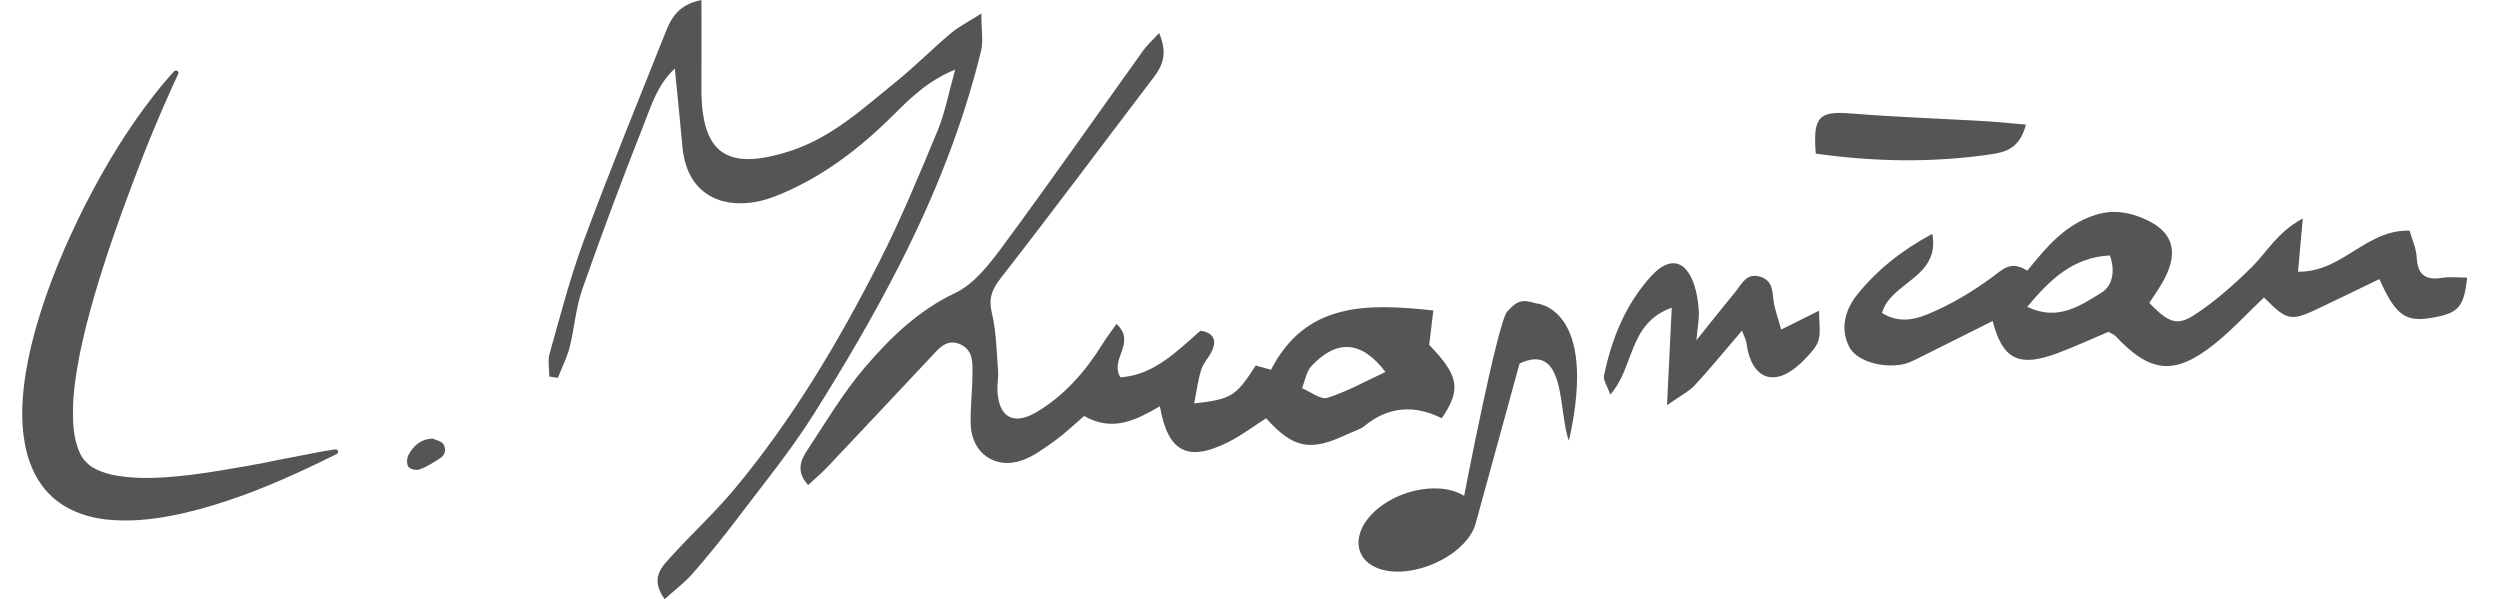
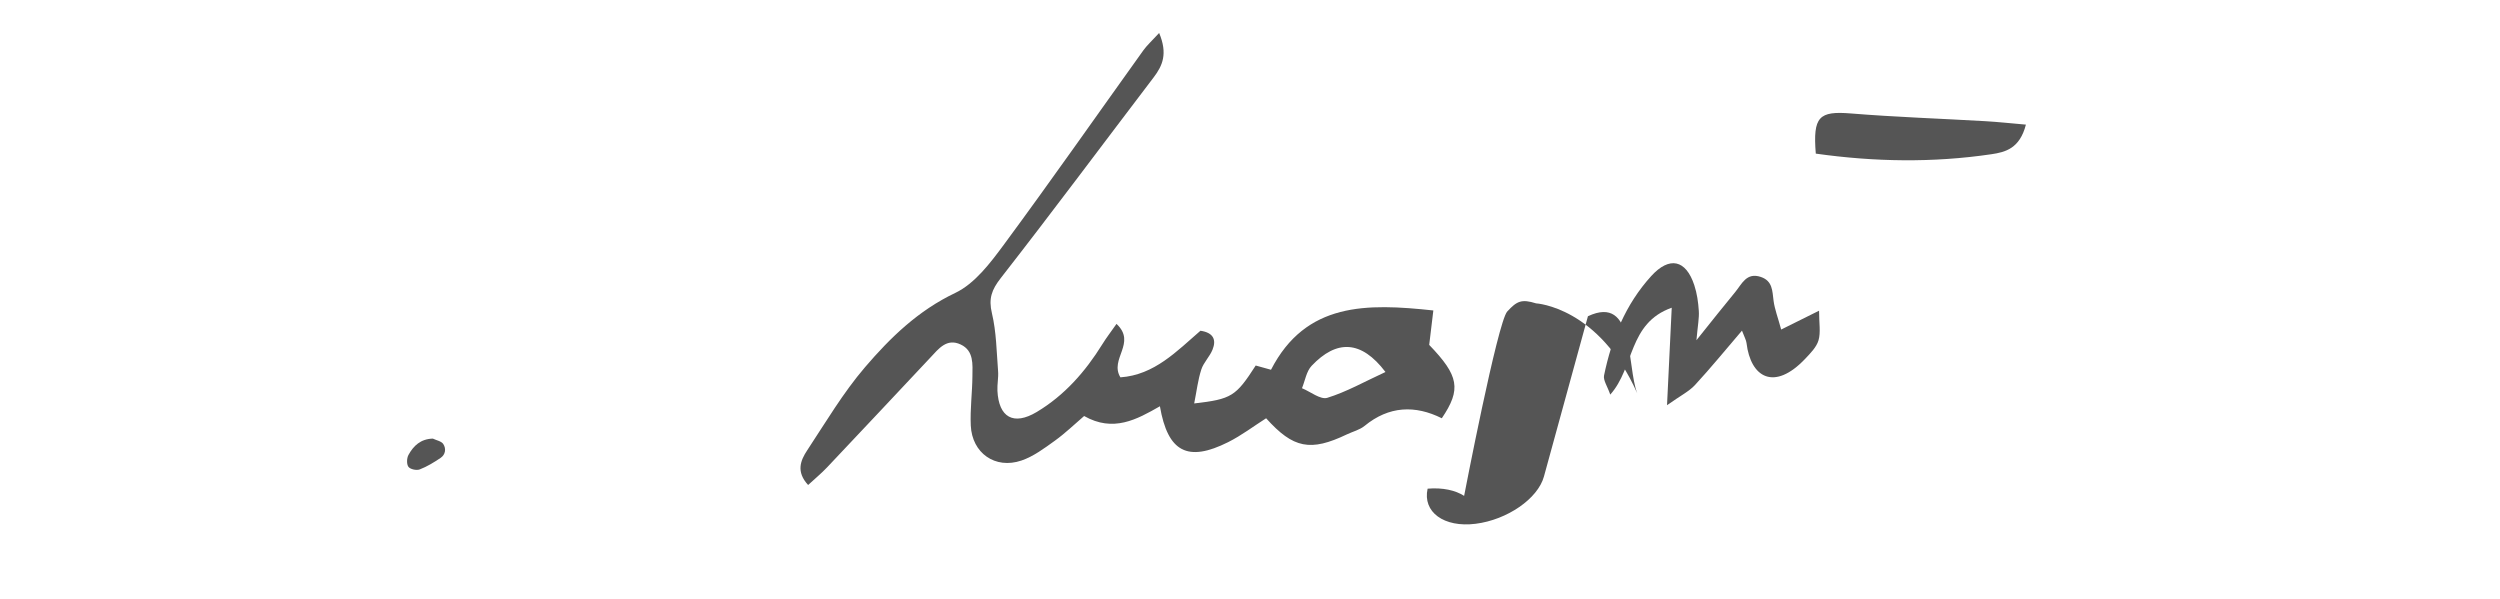
<svg xmlns="http://www.w3.org/2000/svg" xmlns:xlink="http://www.w3.org/1999/xlink" version="1.1" id="Layer_1" x="0px" y="0px" width="541px" height="129.656px" viewBox="0 0 541 129.656" enable-background="new 0 0 541 129.656" xml:space="preserve">
  <g>
    <g>
      <g display="none">
        <defs>
          <rect id="SVGID_1_" x="-178.529" y="-126.167" width="981.854" height="716.731" />
        </defs>
        <use xlink:href="#SVGID_1_" display="inline" overflow="visible" fill="#555555" />
        <clipPath id="SVGID_2_" display="inline">
          <use xlink:href="#SVGID_1_" overflow="visible" />
        </clipPath>
        <g display="inline" clip-path="url(#SVGID_2_)">
          <g>
            <defs>
-               <rect id="SVGID_3_" x="-178.529" y="-126.167" width="981.854" height="716.73" />
-             </defs>
+               </defs>
            <use xlink:href="#SVGID_3_" overflow="visible" fill="#555555" />
            <clipPath id="SVGID_4_">
              <use xlink:href="#SVGID_3_" overflow="visible" />
            </clipPath>
            <g transform="matrix(1 0 0 1 0 -6.103516e-05)" clip-path="url(#SVGID_4_)">
					</g>
          </g>
        </g>
      </g>
      <path fill="#555555" d="M250.84,7.136c1.881,4.491,0.75,7.062-1.196,9.618c-11.027,14.48-21.887,29.087-33.085,43.432    c-1.976,2.536-2.66,4.434-1.906,7.606c0.968,4.051,1.002,8.33,1.333,12.519c0.11,1.403-0.209,2.838-0.142,4.25    c0.281,5.75,3.474,7.599,8.501,4.595c5.994-3.583,10.523-8.731,14.194-14.652c0.904-1.458,1.959-2.823,3.074-4.418    c4.421,4.151-1.594,7.58,0.843,11.567c7.345-0.5,12.233-5.688,17.321-10.082c2.816,0.41,3.474,1.957,2.619,4.082    c-0.608,1.522-1.938,2.777-2.437,4.316c-0.73,2.26-1.002,4.668-1.536,7.336c8.101-0.938,9.014-1.529,13.313-8.209    c1.011,0.281,2.117,0.588,3.309,0.92c7.539-14.658,20.732-14.383,35.13-12.834c-0.295,2.474-0.594,4.933-0.896,7.452    c6.421,6.671,6.991,9.571,2.727,15.877c-5.771-2.884-11.441-2.67-16.7,1.644c-1.063,0.873-2.544,1.227-3.825,1.838    c-7.896,3.777-11.608,3.066-17.494-3.481c-2.699,1.718-5.313,3.709-8.198,5.159c-8.776,4.407-13.085,2.16-14.785-7.757    c-5.039,2.889-10.097,5.685-16.402,2.112c-2.06,1.762-4.068,3.717-6.319,5.334c-2.28,1.642-4.644,3.418-7.252,4.303    c-5.673,1.925-10.682-1.609-10.955-7.58c-0.162-3.538,0.322-7.104,0.354-10.659c0.023-2.573,0.35-5.519-2.538-6.875    c-3.024-1.422-4.772,0.923-6.565,2.834c-7.438,7.925-14.872,15.851-22.341,23.746c-1.234,1.304-2.628,2.454-4.111,3.823    c-2.654-2.875-1.634-5.324-0.229-7.458c4.036-6.113,7.8-12.496,12.54-18.029c5.49-6.409,11.505-12.263,19.525-16.074    c4.198-1.998,7.553-6.428,10.465-10.37c10.269-13.904,20.172-28.079,30.245-42.13C248.189,9.818,249.203,8.918,250.84,7.136z     M299.816,80.5c-5.25-6.922-10.588-7.029-15.981-1.336c-1.136,1.2-1.414,3.208-2.086,4.844c1.845,0.758,4.003,2.532,5.476,2.08    C291.354,84.816,295.201,82.629,299.816,80.5z" />
-       <path fill="#555555" d="M514.9,60.404c-4.376,2.104-8.39,4.02-12.388,5.961c-6.791,3.296-7.454,3.185-12.586-2.007    c-3.581,3.401-6.94,7.087-10.793,10.149c-8.569,6.816-13.826,6.235-21.355-1.802c-0.305-0.327-0.797-0.479-1.521-0.896    c-3.477,1.467-7.111,3.142-10.847,4.557c-8.56,3.244-12.065,1.408-14.2-6.903c-5.566,2.786-11.198,5.621-16.851,8.421    c-0.837,0.416-1.736,0.792-2.646,0.965c-4.609,0.872-9.98-0.775-11.535-3.777c-2.123-4.101-0.715-8.293,1.733-11.333    c4.259-5.283,9.604-9.579,16.249-13.139c1.727,9.572-9.054,10.383-10.88,17.131c4.427,2.776,8.582,0.922,12.229-0.775    c4.662-2.17,9.099-5.022,13.178-8.167c2.301-1.773,3.98-1.481,6.034-0.209c4.132-5.154,8.18-9.987,14.71-12.067    c3.703-1.179,7.038-0.656,10.304,0.716c6.356,2.668,7.829,6.905,4.706,13.02c-0.953,1.867-2.231,3.567-3.335,5.3    c4.121,4.22,5.931,5.093,9.781,2.586c4.479-2.919,8.573-6.557,12.394-10.329c3.256-3.213,5.455-7.507,11.038-10.524    c-0.395,4.438-0.692,7.797-1.022,11.508c9.604,0.168,14.66-9.177,24.141-8.878c0.527,1.9,1.438,3.833,1.536,5.807    c0.19,3.798,1.94,4.973,5.522,4.402c1.737-0.276,3.557-0.048,5.399-0.048c-0.72,6.606-1.971,7.847-8.327,8.8    C520.497,69.631,518.283,68.014,514.9,60.404z M438.691,66.391c6.617,3.221,11.511-0.27,16.086-3.071    c2.515-1.542,2.951-4.963,1.783-8.047C448.502,55.723,443.635,60.511,438.691,66.391z" />
-       <path fill="#555555" d="M151.795,0c0,6.663,0.037,12.757-0.006,18.854c-0.102,14.422,5.432,18.278,19.204,13.823    c9.121-2.952,15.863-9.312,23.025-15.092c4.051-3.268,7.724-7,11.706-10.364c1.683-1.422,3.717-2.432,6.646-4.303    c0,3.632,0.443,5.98-0.069,8.096c-3.88,15.907-9.923,31.071-17.289,45.617c-5.739,11.335-12.209,22.342-18.986,33.1    c-4.896,7.772-10.764,14.939-16.318,22.287c-3.109,4.113-6.366,8.129-9.753,12.02c-1.738,1.996-3.908,3.613-6.125,5.621    c-3.285-4.581-0.594-7.018,1.533-9.358c4.462-4.909,9.367-9.433,13.606-14.516c12.487-14.982,22.411-31.673,31.233-48.985    c4.714-9.254,8.692-18.897,12.685-28.498c1.605-3.856,2.361-8.066,3.821-13.252c-6.374,2.617-10.204,6.708-14.021,10.467    c-7.365,7.253-15.63,13.356-25.087,17.016c-8.707,3.368-18.816,1.363-19.926-10.812c-0.492-5.407-1.045-10.811-1.636-16.885    c-3.787,3.491-5.08,7.983-6.699,12.074c-4.685,11.817-9.132,23.733-13.345,35.726c-1.394,3.975-1.666,8.33-2.707,12.447    c-0.582,2.299-1.691,4.466-2.563,6.693c-0.617-0.098-1.235-0.194-1.852-0.293c0-1.664-0.373-3.436,0.064-4.978    c2.323-8.188,4.438-16.471,7.394-24.439c5.589-15.071,11.667-29.962,17.619-44.898C145.181,4.072,146.646,1.023,151.795,0z" />
      <path fill="#555555" d="M385.447,71.311c3.077-1.527,5.102-2.537,8.199-4.076c0,2.711,0.38,4.68-0.116,6.394    c-0.429,1.481-1.732,2.792-2.856,3.981c-6.699,7.084-11.833,4.134-12.728-3.381c-0.079-0.654-0.455-1.271-0.982-2.683    c-3.584,4.187-6.769,8.091-10.181,11.786c-1.267,1.37-3.065,2.248-6.038,4.352c0.383-7.977,0.678-14.099,1.017-21.094    c-9.454,3.35-8.031,12.922-13.302,18.801c-0.617-1.808-1.562-3.102-1.342-4.154c1.65-7.969,4.646-15.385,10.205-21.494    c3.945-4.339,7.513-3.561,9.329,1.988c0.583,1.77,0.852,3.684,0.971,5.55c0.102,1.542-0.226,3.114-0.513,6.343    c3.428-4.27,5.866-7.38,8.391-10.423c1.434-1.732,2.425-4.323,5.542-3.272c2.575,0.866,2.477,3.04,2.761,5.176    C384.042,66.904,384.72,68.646,385.447,71.311z" />
      <path fill="#555555" d="M438.405,26.968c-1.327,5.173-4.438,5.959-7.458,6.406c-12.691,1.878-25.381,1.654-38.011-0.13    c-0.646-8.041,0.692-9.253,7.623-8.69c9.671,0.785,19.377,1.108,29.069,1.67C432.358,26.381,435.082,26.682,438.405,26.968z" />
-       <path fill="#555555" d="M332.409,65.648c-3.135-0.975-4.155-0.51-6.241,1.762c-2.086,2.271-9.331,39.895-9.331,39.895    c-1.883-1.203-4.618-1.832-7.901-1.556c-7.043,0.593-13.668,5.168-14.793,10.228c-1.125,5.056,3.523,8.455,10.375,7.6    c6.855-0.858,13.48-5.434,14.796-10.225l9.522-34.692c10.264-4.804,8.329,10.719,10.681,16.706    C346.038,66.4,332.409,65.648,332.409,65.648S335.544,66.621,332.409,65.648z" />
-       <path display="none" fill="#555555" d="M74.845,96.598c-0.978,1.166-1.525,2.16-2.357,2.756    c-5.514,3.941-11.311,7.263-18.09,8.653c-3.064,0.628-6.08,1.656-8.995,2.813c-3.811,1.511-7.71,2.19-11.773,2.648    c-4.021,0.451-7.868,0.249-11.76-0.648c-4.425-1.021-7.721-3.476-10.256-7.244c-3.558-5.288-3.78-11.016-2.917-17.035    c0.458-3.197,0.573-6.443,0.866-9.664c0.082-0.893,0.122-1.814,0.392-2.657c1.804-5.642,3.594-11.29,5.531-16.886    c1.643-4.747,3.453-9.438,5.245-14.133c0.538-1.408,1.193-2.785,1.918-4.108c2.591-4.726,5.253-9.414,7.851-14.137    c1.255-2.282,2.334-4.665,3.662-6.902c1.287-2.166,2.876-4.108,5.908-5.23c-0.271,1.083-0.312,1.856-0.646,2.47    c-1.12,2.05-2.38,4.023-3.519,6.062c-1.352,2.423-2.657,4.873-3.939,7.332c-1.33,2.551-2.703,5.086-3.887,7.704    c-1.552,3.432-3.244,6.845-4.331,10.43c-2.187,7.218-4.076,14.53-5.957,21.836c-2.229,8.66-2.159,17.246,1.297,25.64    c0.103,0.25,0.097,0.583,0.266,0.759c3.101,3.239,6.129,6.672,10.996,7.104c6.203,0.548,12.382-0.196,18.55-0.705    c2.306-0.191,4.573-0.912,6.844-1.448c2.413-0.569,4.851-1.082,7.202-1.852c1.95-0.64,3.793-1.606,5.675-2.447    C70.402,96.911,72.165,96.048,74.845,96.598z" />
+       <path fill="#555555" d="M332.409,65.648c-3.135-0.975-4.155-0.51-6.241,1.762c-2.086,2.271-9.331,39.895-9.331,39.895    c-1.883-1.203-4.618-1.832-7.901-1.556c-1.125,5.056,3.523,8.455,10.375,7.6    c6.855-0.858,13.48-5.434,14.796-10.225l9.522-34.692c10.264-4.804,8.329,10.719,10.681,16.706    C346.038,66.4,332.409,65.648,332.409,65.648S335.544,66.621,332.409,65.648z" />
      <path fill="#555555" d="M93.668,94.913c0.772,0.374,1.839,0.551,2.25,1.165c0.663,0.996,0.506,2.292-0.59,3.025    c-1.424,0.953-2.916,1.873-4.504,2.48c-0.685,0.262-2.048-0.029-2.439-0.561c-0.422-0.569-0.371-1.883,0.01-2.578    C89.47,96.486,91.014,94.984,93.668,94.913z" />
      <g>
-         <path fill="#555555" d="M38.5,16.149c0,0-0.266,0.624-0.815,1.747c-0.498,1.113-1.229,2.746-2.16,4.824     c-0.923,2.063-1.93,4.618-3.152,7.462c-0.59,1.438-1.196,2.973-1.806,4.599c-0.607,1.628-1.302,3.297-1.946,5.078     c-1.34,3.529-2.733,7.35-4.123,11.379c-1.391,4.027-2.758,8.274-4.043,12.631c-0.602,2.191-1.246,4.388-1.804,6.613     c-0.262,1.112-0.548,2.231-0.771,3.351c-0.271,1.112-0.504,2.226-0.731,3.341c-0.822,4.446-1.479,8.907-1.349,12.854     c0.003,1.964,0.194,3.787,0.564,5.293c0.39,1.503,0.812,2.693,1.383,3.568c0.146,0.217,0.309,0.4,0.445,0.622     c0.187,0.165,0.334,0.365,0.511,0.552c0.364,0.356,0.769,0.718,1.286,1.037c1.025,0.642,2.411,1.195,4.064,1.598     c3.34,0.724,7.388,0.879,11.353,0.605c3.981-0.234,7.923-0.775,11.595-1.375c3.677-0.582,7.124-1.205,10.197-1.775     c3.039-0.676,5.785-1.119,8.021-1.592c2.238-0.459,4.046-0.76,5.265-0.994c1.227-0.221,1.9-0.309,1.9-0.308l0.176-0.022     c0.293-0.038,0.562,0.169,0.6,0.462c0.03,0.233-0.096,0.452-0.296,0.55c0,0-0.58,0.284-1.667,0.814     c-1.092,0.521-2.668,1.338-4.728,2.271c-1.027,0.472-2.164,0.995-3.402,1.563c-1.25,0.543-2.603,1.131-4.047,1.758     c-1.463,0.585-3.011,1.232-4.662,1.871c-1.662,0.61-3.402,1.272-5.257,1.858c-3.688,1.228-7.75,2.406-12.156,3.241     c-4.394,0.84-9.176,1.324-14.138,0.773c-2.473-0.297-4.988-0.944-7.352-2.084c-2.354-1.139-4.545-2.82-6.168-4.979     c-1.639-2.147-2.752-4.657-3.441-7.235c-0.691-2.586-0.983-5.248-1.041-7.888c-0.067-5.295,0.8-10.487,1.975-15.473     c1.2-4.986,2.771-9.774,4.495-14.319c3.474-9.085,7.559-17.197,11.421-23.929c3.849-6.747,7.624-12.027,10.395-15.612     c1.381-1.795,2.548-3.151,3.344-4.078c0.807-0.898,1.238-1.377,1.238-1.377c0.198-0.221,0.538-0.239,0.758-0.041     c0.175,0.157,0.223,0.404,0.136,0.609L38.5,16.149z" />
-       </g>
+         </g>
    </g>
  </g>
</svg>